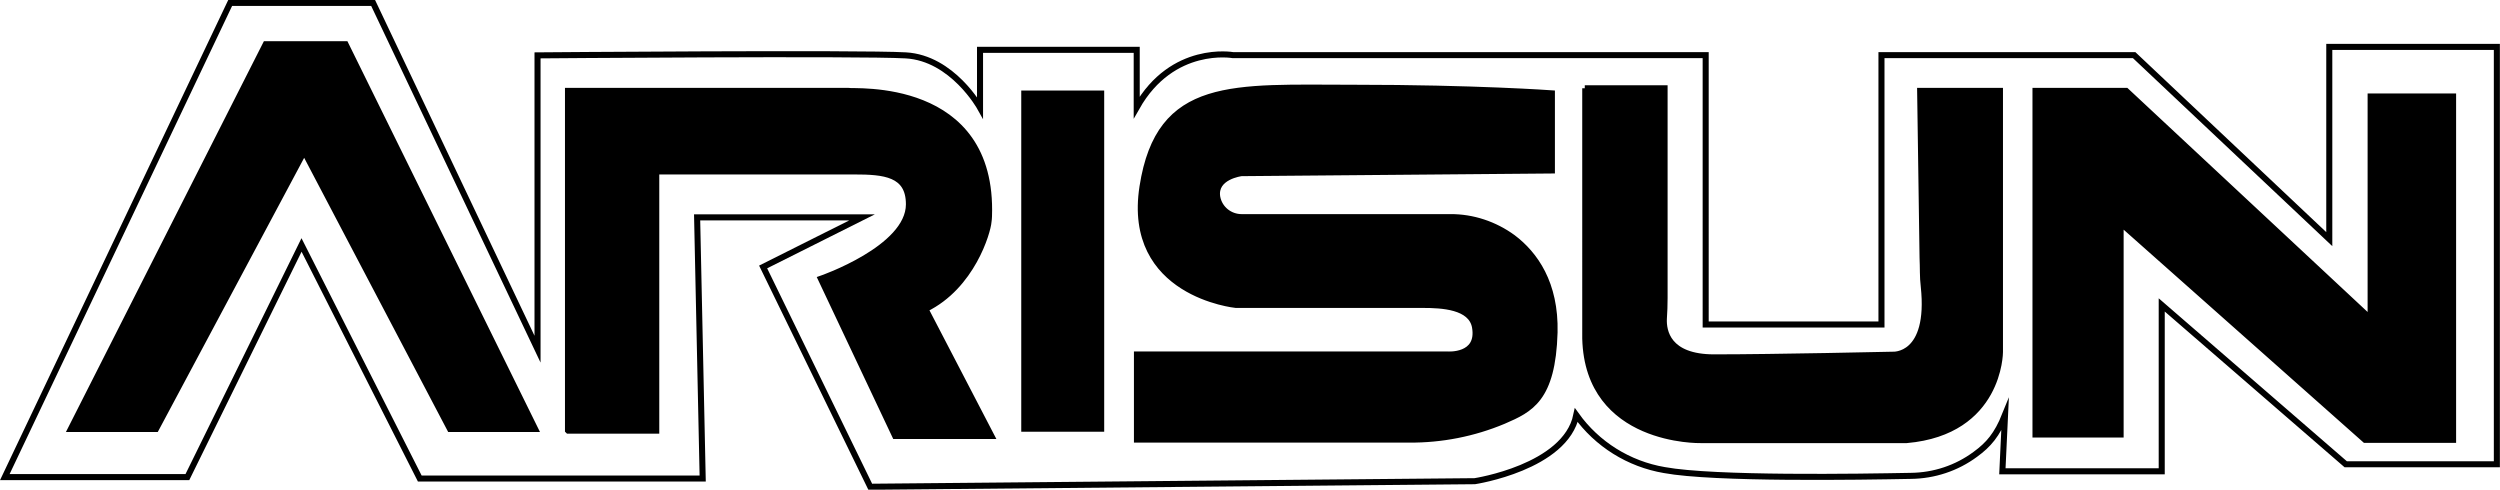
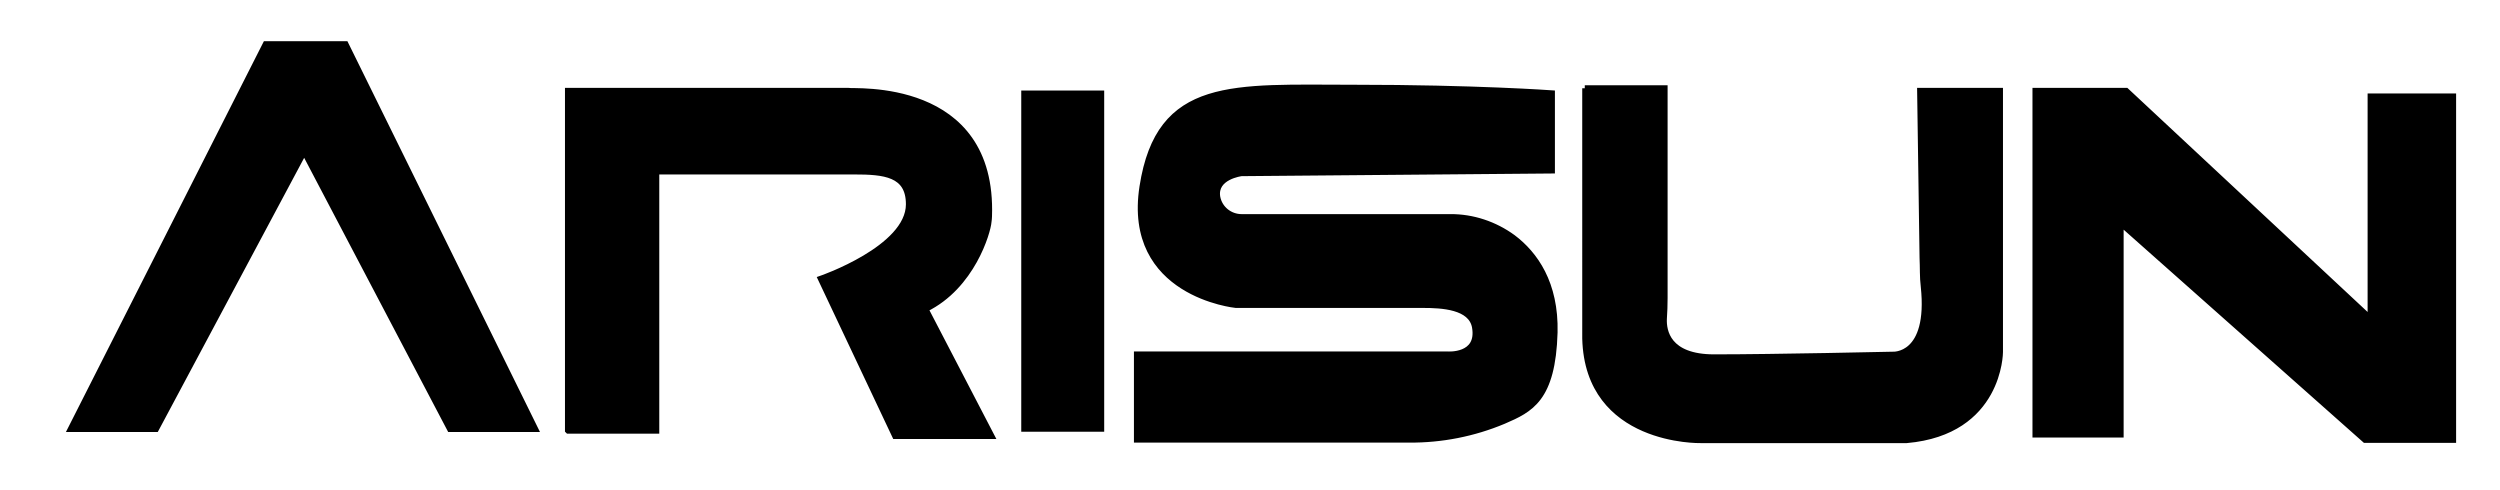
<svg xmlns="http://www.w3.org/2000/svg" id="Layer_1" viewBox="0 0 103.39 20.25">
  <defs>
    <style>.cls-1{stroke:#000;stroke-miterlimit:10;stroke-width:.25px}</style>
  </defs>
  <g id="Arisun">
    <path d="M2.93 17.74H6.45l6.13-11.48 6.03 11.48h3.52L14.29 1.83h-3.3L2.93 17.74zM23.49 17.8V3.76h11.59c.19.06 6.02-.45 5.82 5.19 0 .07-.01.14-.02.22-.03.42-.68 2.67-2.61 3.61L41 18.03h-3.98l-3.07-6.5s3.64-1.25 3.64-3.08c0-1.27-1.02-1.36-2.27-1.36h-8.18v10.72H23.5zM42.36 3.87h3.18v13.86h-3.18zM64.18 3.87v3.18l-12.84.11s-1.14.14-1 .99c.09.49.52.83 1.01.83h8.62c.93-.01 1.85.3 2.6.85.9.68 1.77 1.88 1.72 3.92-.08 2.76-1 3.18-2.11 3.66-1.24.52-2.57.78-3.91.77H47.02v-3.52h12.84s1.36.11 1.14-1.14c-.16-.85-1.36-.91-2.16-.91h-7.73s-4.55-.45-3.86-4.89S51 3.63 56 3.63s8.18.23 8.18.23zM65.54 3.65h3.3v8.67c0 .3-.01.58-.03.87-.02.49.14 1.59 2.08 1.59 2.5 0 7.39-.11 7.39-.11s1.59.11 1.28-2.82c-.05-.4-.03-.8-.05-1.19l-.1-6.9h3.3v10.8s0 3.3-3.86 3.64h-8.52s-4.66.11-4.77-4.2V3.65zM84.18 3.76h3.75l10.11 9.43v-9.2h3.41v14.2h-3.64L87.7 9.22v8.75h-3.52V3.76z" class="cls-1" />
-     <path fill="none" stroke="#000" stroke-miterlimit="10" stroke-width=".25" d="M.2 19.73h7.55l4.72-9.6 4.89 9.66h11.7l-.23-10.8h6.82l-4.09 2.05 4.43 9.09 25-.23s3.75-.57 4.2-2.73c.86 1.2 2.17 2.02 3.64 2.27 2.06.38 8.1.28 10.19.24.97-.01 1.9-.32 2.67-.89.55-.4.9-.81 1.23-1.63l-.11 2.33h6.59v-6.88l7.61 6.59h6.25V1.94h-6.93v7.95l-8.07-7.61H77.81v11.14h-7.27V2.28H50.99s-2.5-.45-3.98 2.16V2.06h-6.48v2.39s-1.14-2.05-3.07-2.16-15.23 0-15.23 0v12.15L15.43.12H9.52L.2 19.73z" />
  </g>
</svg>